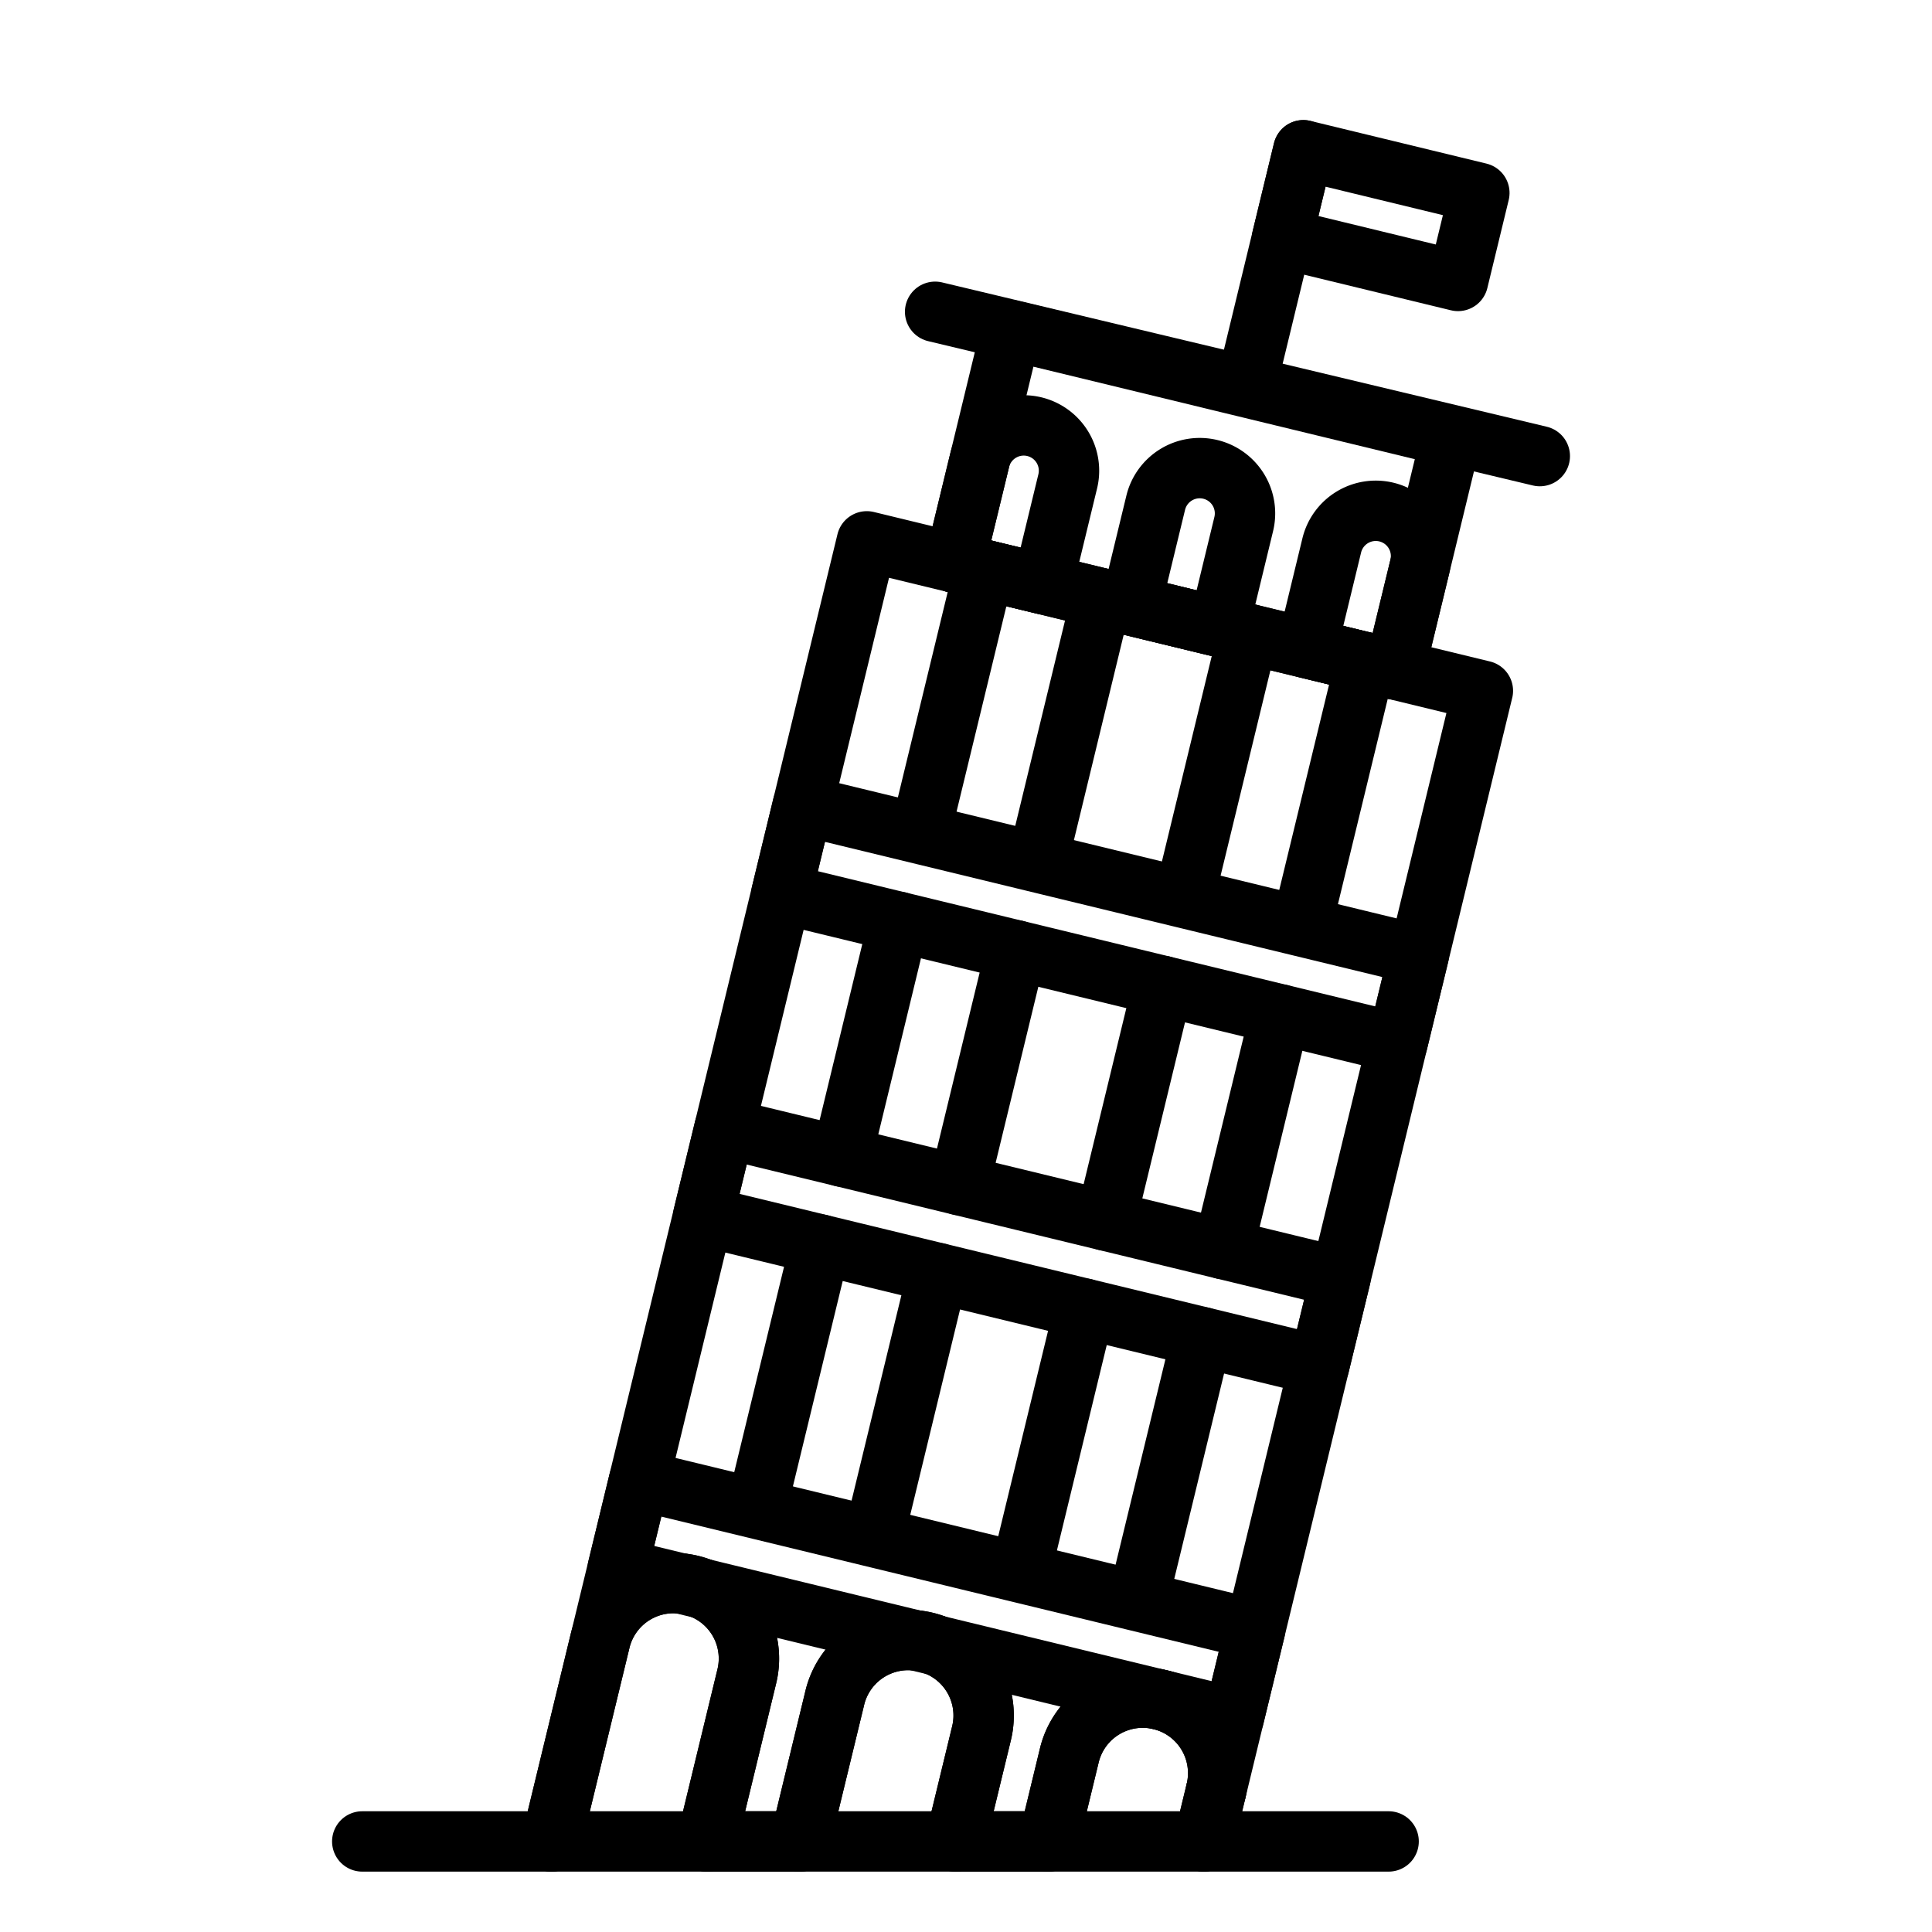
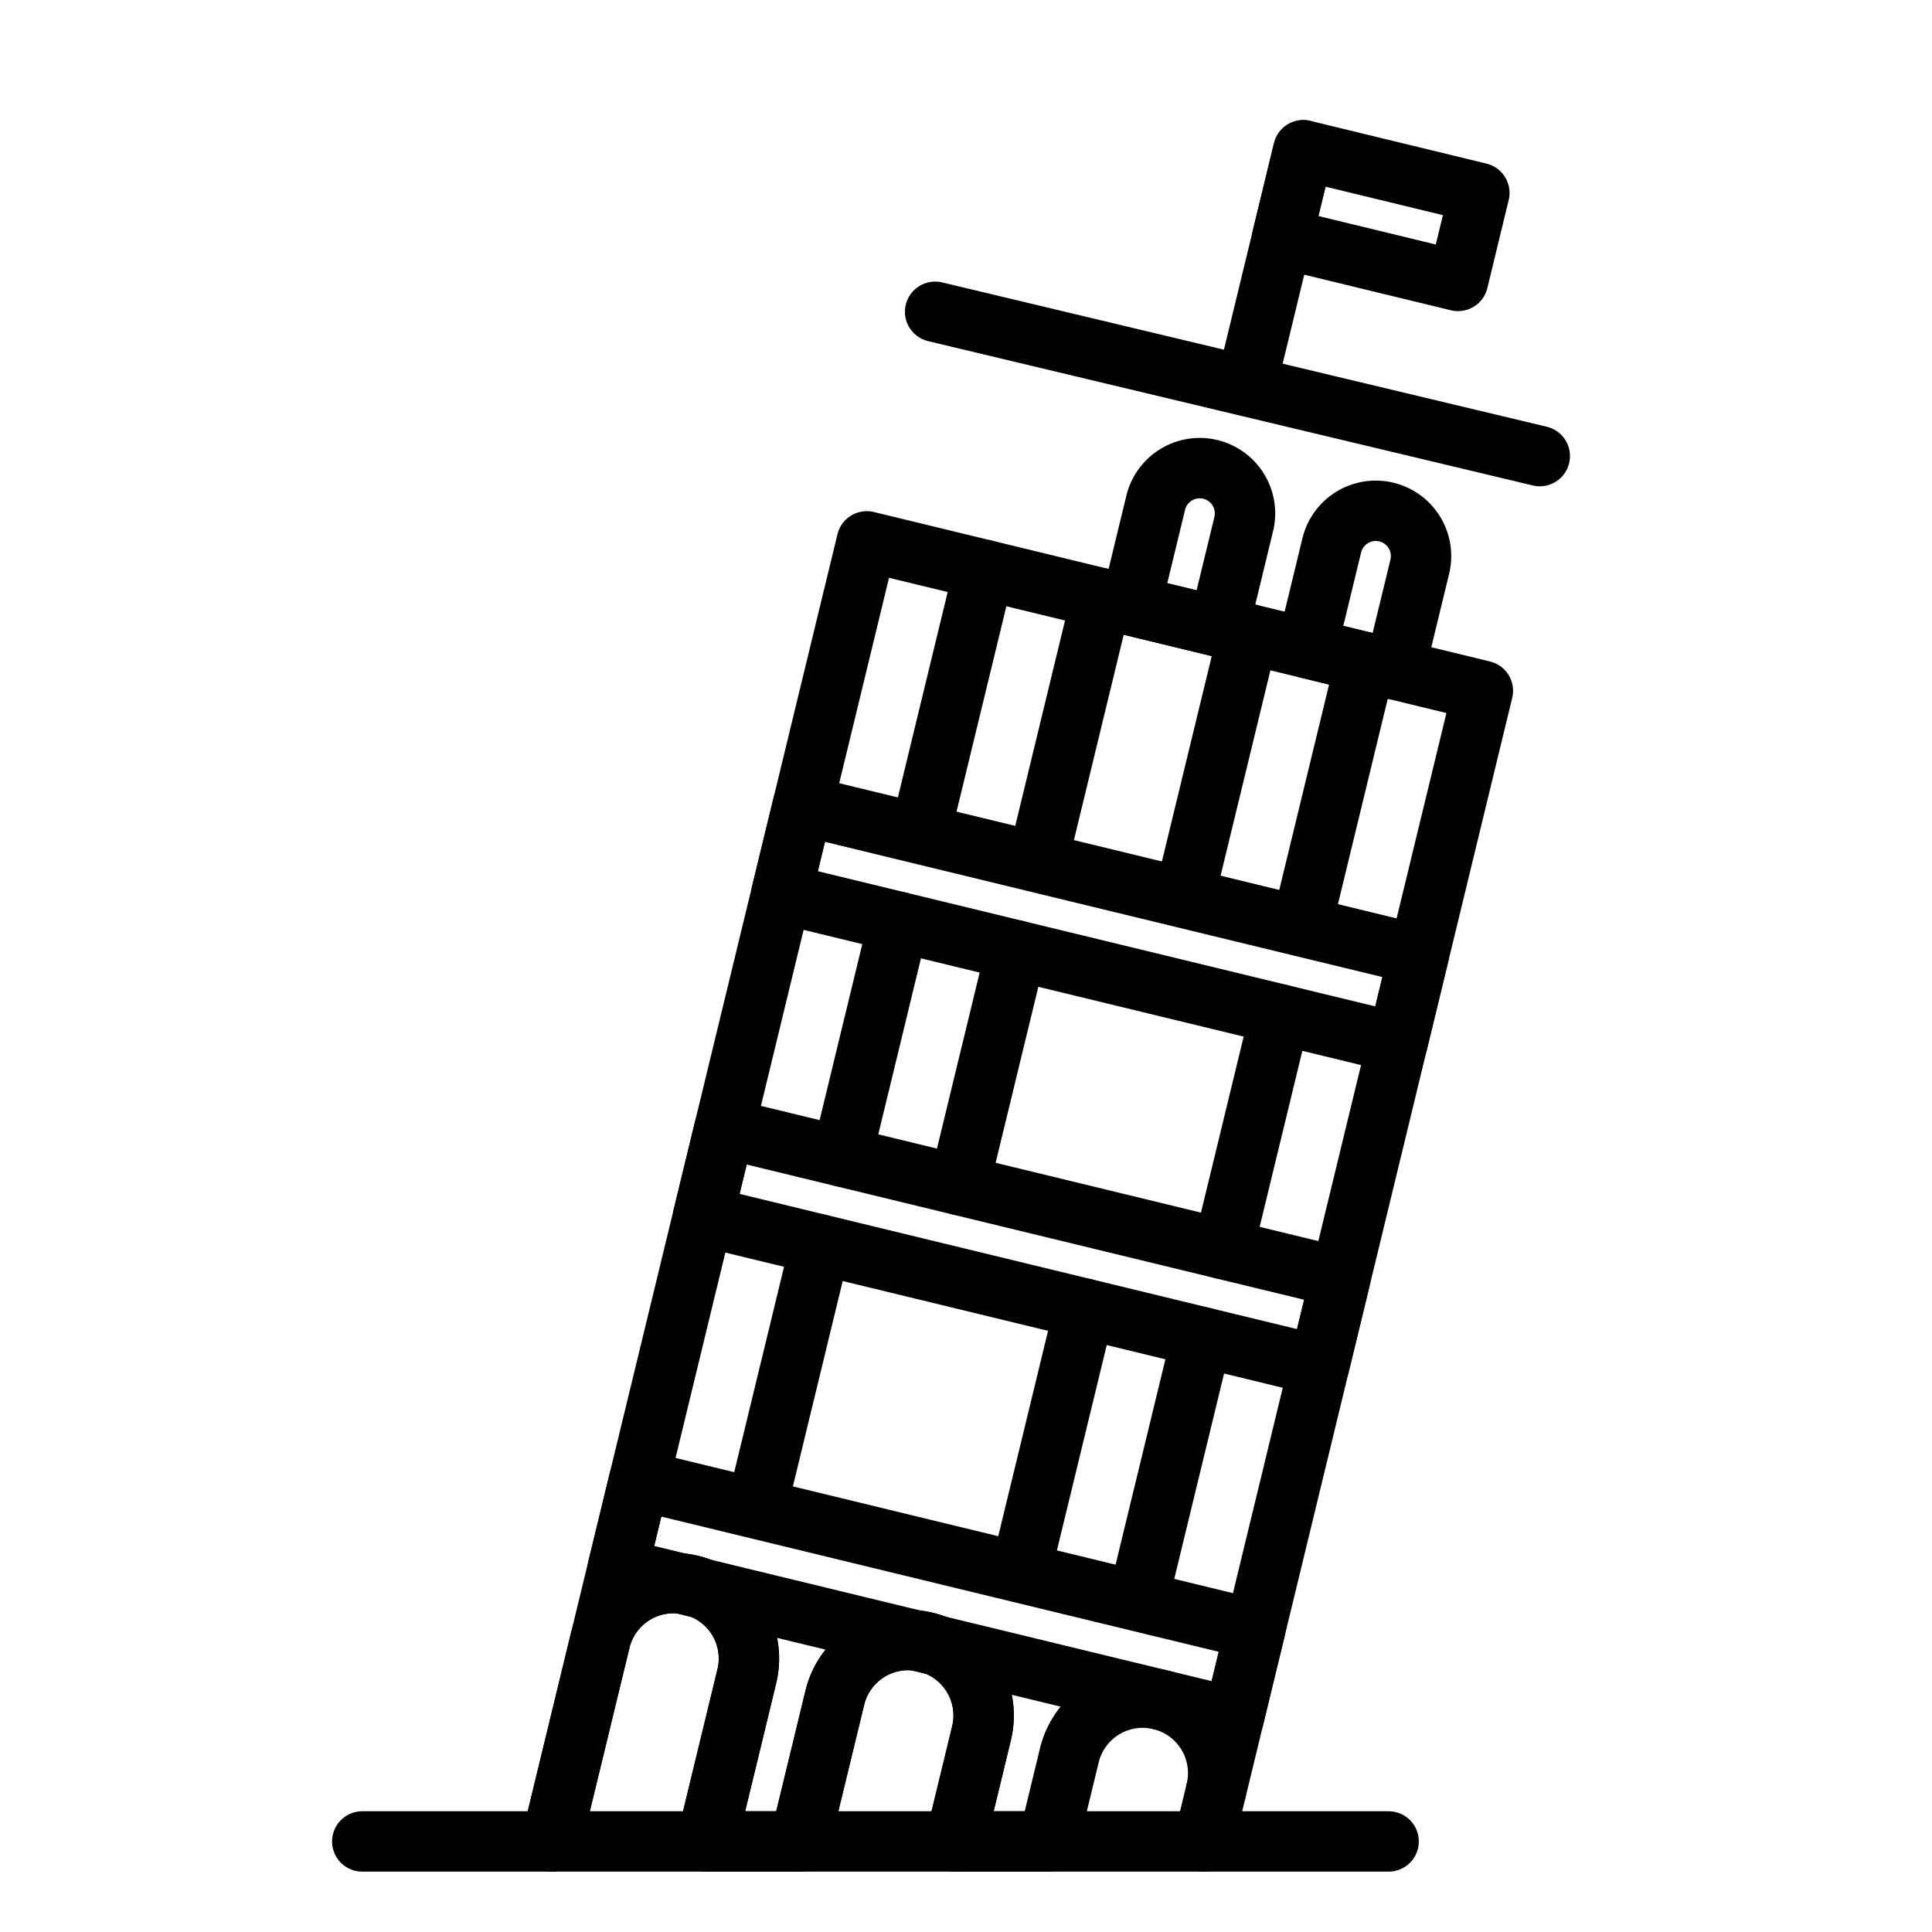
<svg xmlns="http://www.w3.org/2000/svg" width="800px" height="800px" viewBox="0 0 64 64">
  <title>pisa</title>
  <g id="pisa">
    <path d="M19.874,54.377a2.5,2.5,0,1,1,4.859,1.178L23.413,61H26.5l1.149-4.737a2.5,2.5,0,1,1,4.859,1.178L31.645,61h3.087l.691-2.852a2.5,2.5,0,0,1,4.86,1.179l8.839-36.443L28.714,17.933,18.268,61h0Z" style="fill:none;stroke:#000000;stroke-linecap:round;stroke-linejoin:round;stroke-width:2px" />
-     <rect x="32.352" y="12.595" width="15" height="7.925" transform="translate(5.026 -8.927) rotate(13.634)" style="fill:none;stroke:#000000;stroke-linecap:round;stroke-linejoin:round;stroke-width:2px" />
    <line x1="30.977" y1="10.328" x2="51.008" y2="15.109" style="fill:none;stroke:#000000;stroke-linecap:round;stroke-linejoin:round;stroke-width:2px" />
    <line x1="41.29" y1="12.752" x2="43.175" y2="4.977" style="fill:none;stroke:#000000;stroke-linecap:round;stroke-linejoin:round;stroke-width:2px" />
    <rect x="42.737" y="5.642" width="6" height="3" transform="translate(2.972 -10.58) rotate(13.634)" style="fill:none;stroke:#000000;stroke-linecap:round;stroke-linejoin:round;stroke-width:2px" />
-     <path d="M33.676,14.065h0a1.5,1.5,0,0,1,1.5,1.5v3.5a0,0,0,0,1,0,0h-3a0,0,0,0,1,0,0v-3.5a1.5,1.5,0,0,1,1.5-1.5Z" transform="translate(4.854 -7.472) rotate(13.634)" style="fill:none;stroke:#000000;stroke-linecap:round;stroke-linejoin:round;stroke-width:2px" />
    <path d="M39.507,15.479h0a1.5,1.5,0,0,1,1.5,1.5v3.5a0,0,0,0,1,0,0h-3a0,0,0,0,1,0,0v-3.5a1.5,1.5,0,0,1,1.5-1.5Z" transform="translate(5.351 -8.806) rotate(13.634)" style="fill:none;stroke:#000000;stroke-linecap:round;stroke-linejoin:round;stroke-width:2px" />
    <path d="M45.338,16.893h0a1.5,1.5,0,0,1,1.5,1.5v3.5a0,0,0,0,1,0,0h-3a0,0,0,0,1,0,0v-3.5A1.5,1.5,0,0,1,45.338,16.893Z" transform="translate(5.849 -10.141) rotate(13.634)" style="fill:none;stroke:#000000;stroke-linecap:round;stroke-linejoin:round;stroke-width:2px" />
    <rect x="34.943" y="20.113" width="3" height="21" transform="translate(-1.898 58.813) rotate(-76.366)" style="fill:none;stroke:#000000;stroke-linecap:round;stroke-linejoin:round;stroke-width:2px" />
    <rect x="32.35" y="30.803" width="3" height="21" transform="translate(-14.268 64.463) rotate(-76.366)" style="fill:none;stroke:#000000;stroke-linecap:round;stroke-linejoin:round;stroke-width:2px" />
    <rect x="29.521" y="42.465" width="3" height="21" transform="translate(-27.763 70.627) rotate(-76.366)" style="fill:none;stroke:#000000;stroke-linecap:round;stroke-linejoin:round;stroke-width:2px" />
    <line x1="30.715" y1="26.651" x2="32.601" y2="18.876" style="fill:none;stroke:#000000;stroke-linecap:round;stroke-linejoin:round;stroke-width:2px" />
    <line x1="34.603" y1="27.594" x2="36.488" y2="19.819" style="fill:none;stroke:#000000;stroke-linecap:round;stroke-linejoin:round;stroke-width:2px" />
    <line x1="39.462" y1="28.772" x2="41.348" y2="20.998" style="fill:none;stroke:#000000;stroke-linecap:round;stroke-linejoin:round;stroke-width:2px" />
    <line x1="43.349" y1="29.715" x2="45.235" y2="21.941" style="fill:none;stroke:#000000;stroke-linecap:round;stroke-linejoin:round;stroke-width:2px" />
    <line x1="27.887" y1="38.313" x2="29.772" y2="30.538" style="fill:none;stroke:#000000;stroke-linecap:round;stroke-linejoin:round;stroke-width:2px" />
    <line x1="31.774" y1="39.256" x2="33.66" y2="31.481" style="fill:none;stroke:#000000;stroke-linecap:round;stroke-linejoin:round;stroke-width:2px" />
-     <line x1="36.633" y1="40.434" x2="38.519" y2="32.66" style="fill:none;stroke:#000000;stroke-linecap:round;stroke-linejoin:round;stroke-width:2px" />
    <line x1="40.52" y1="41.377" x2="42.406" y2="33.603" style="fill:none;stroke:#000000;stroke-linecap:round;stroke-linejoin:round;stroke-width:2px" />
    <line x1="25.294" y1="49.003" x2="27.18" y2="41.228" style="fill:none;stroke:#000000;stroke-linecap:round;stroke-linejoin:round;stroke-width:2px" />
-     <line x1="29.181" y1="49.946" x2="31.067" y2="42.171" style="fill:none;stroke:#000000;stroke-linecap:round;stroke-linejoin:round;stroke-width:2px" />
    <line x1="34.04" y1="51.124" x2="35.926" y2="43.35" style="fill:none;stroke:#000000;stroke-linecap:round;stroke-linejoin:round;stroke-width:2px" />
    <line x1="37.927" y1="52.067" x2="39.813" y2="44.293" style="fill:none;stroke:#000000;stroke-linecap:round;stroke-linejoin:round;stroke-width:2px" />
    <path d="M23.413,61l1.32-5.445a2.5,2.5,0,1,0-4.859-1.178L18.268,61" style="fill:none;stroke:#000000;stroke-linecap:round;stroke-linejoin:round;stroke-width:2px" />
    <path d="M31.645,61l.863-3.559a2.5,2.5,0,1,0-4.859-1.178L26.5,61" style="fill:none;stroke:#000000;stroke-linecap:round;stroke-linejoin:round;stroke-width:2px" />
    <polygon points="40.283 59.327 39.877 61 39.877 61 40.282 59.327 40.283 59.327" style="fill:none;stroke:#000000;stroke-linecap:round;stroke-linejoin:round;stroke-width:2px" />
-     <path d="M39.877,61l.406-1.673a2.5,2.5,0,0,0-4.86-1.179L34.732,61" style="fill:none;stroke:#000000;stroke-linecap:round;stroke-linejoin:round;stroke-width:2px" />
    <line x1="12" y1="61" x2="46" y2="61" style="fill:none;stroke:#000000;stroke-linecap:round;stroke-linejoin:round;stroke-width:2px" />
  </g>
</svg>